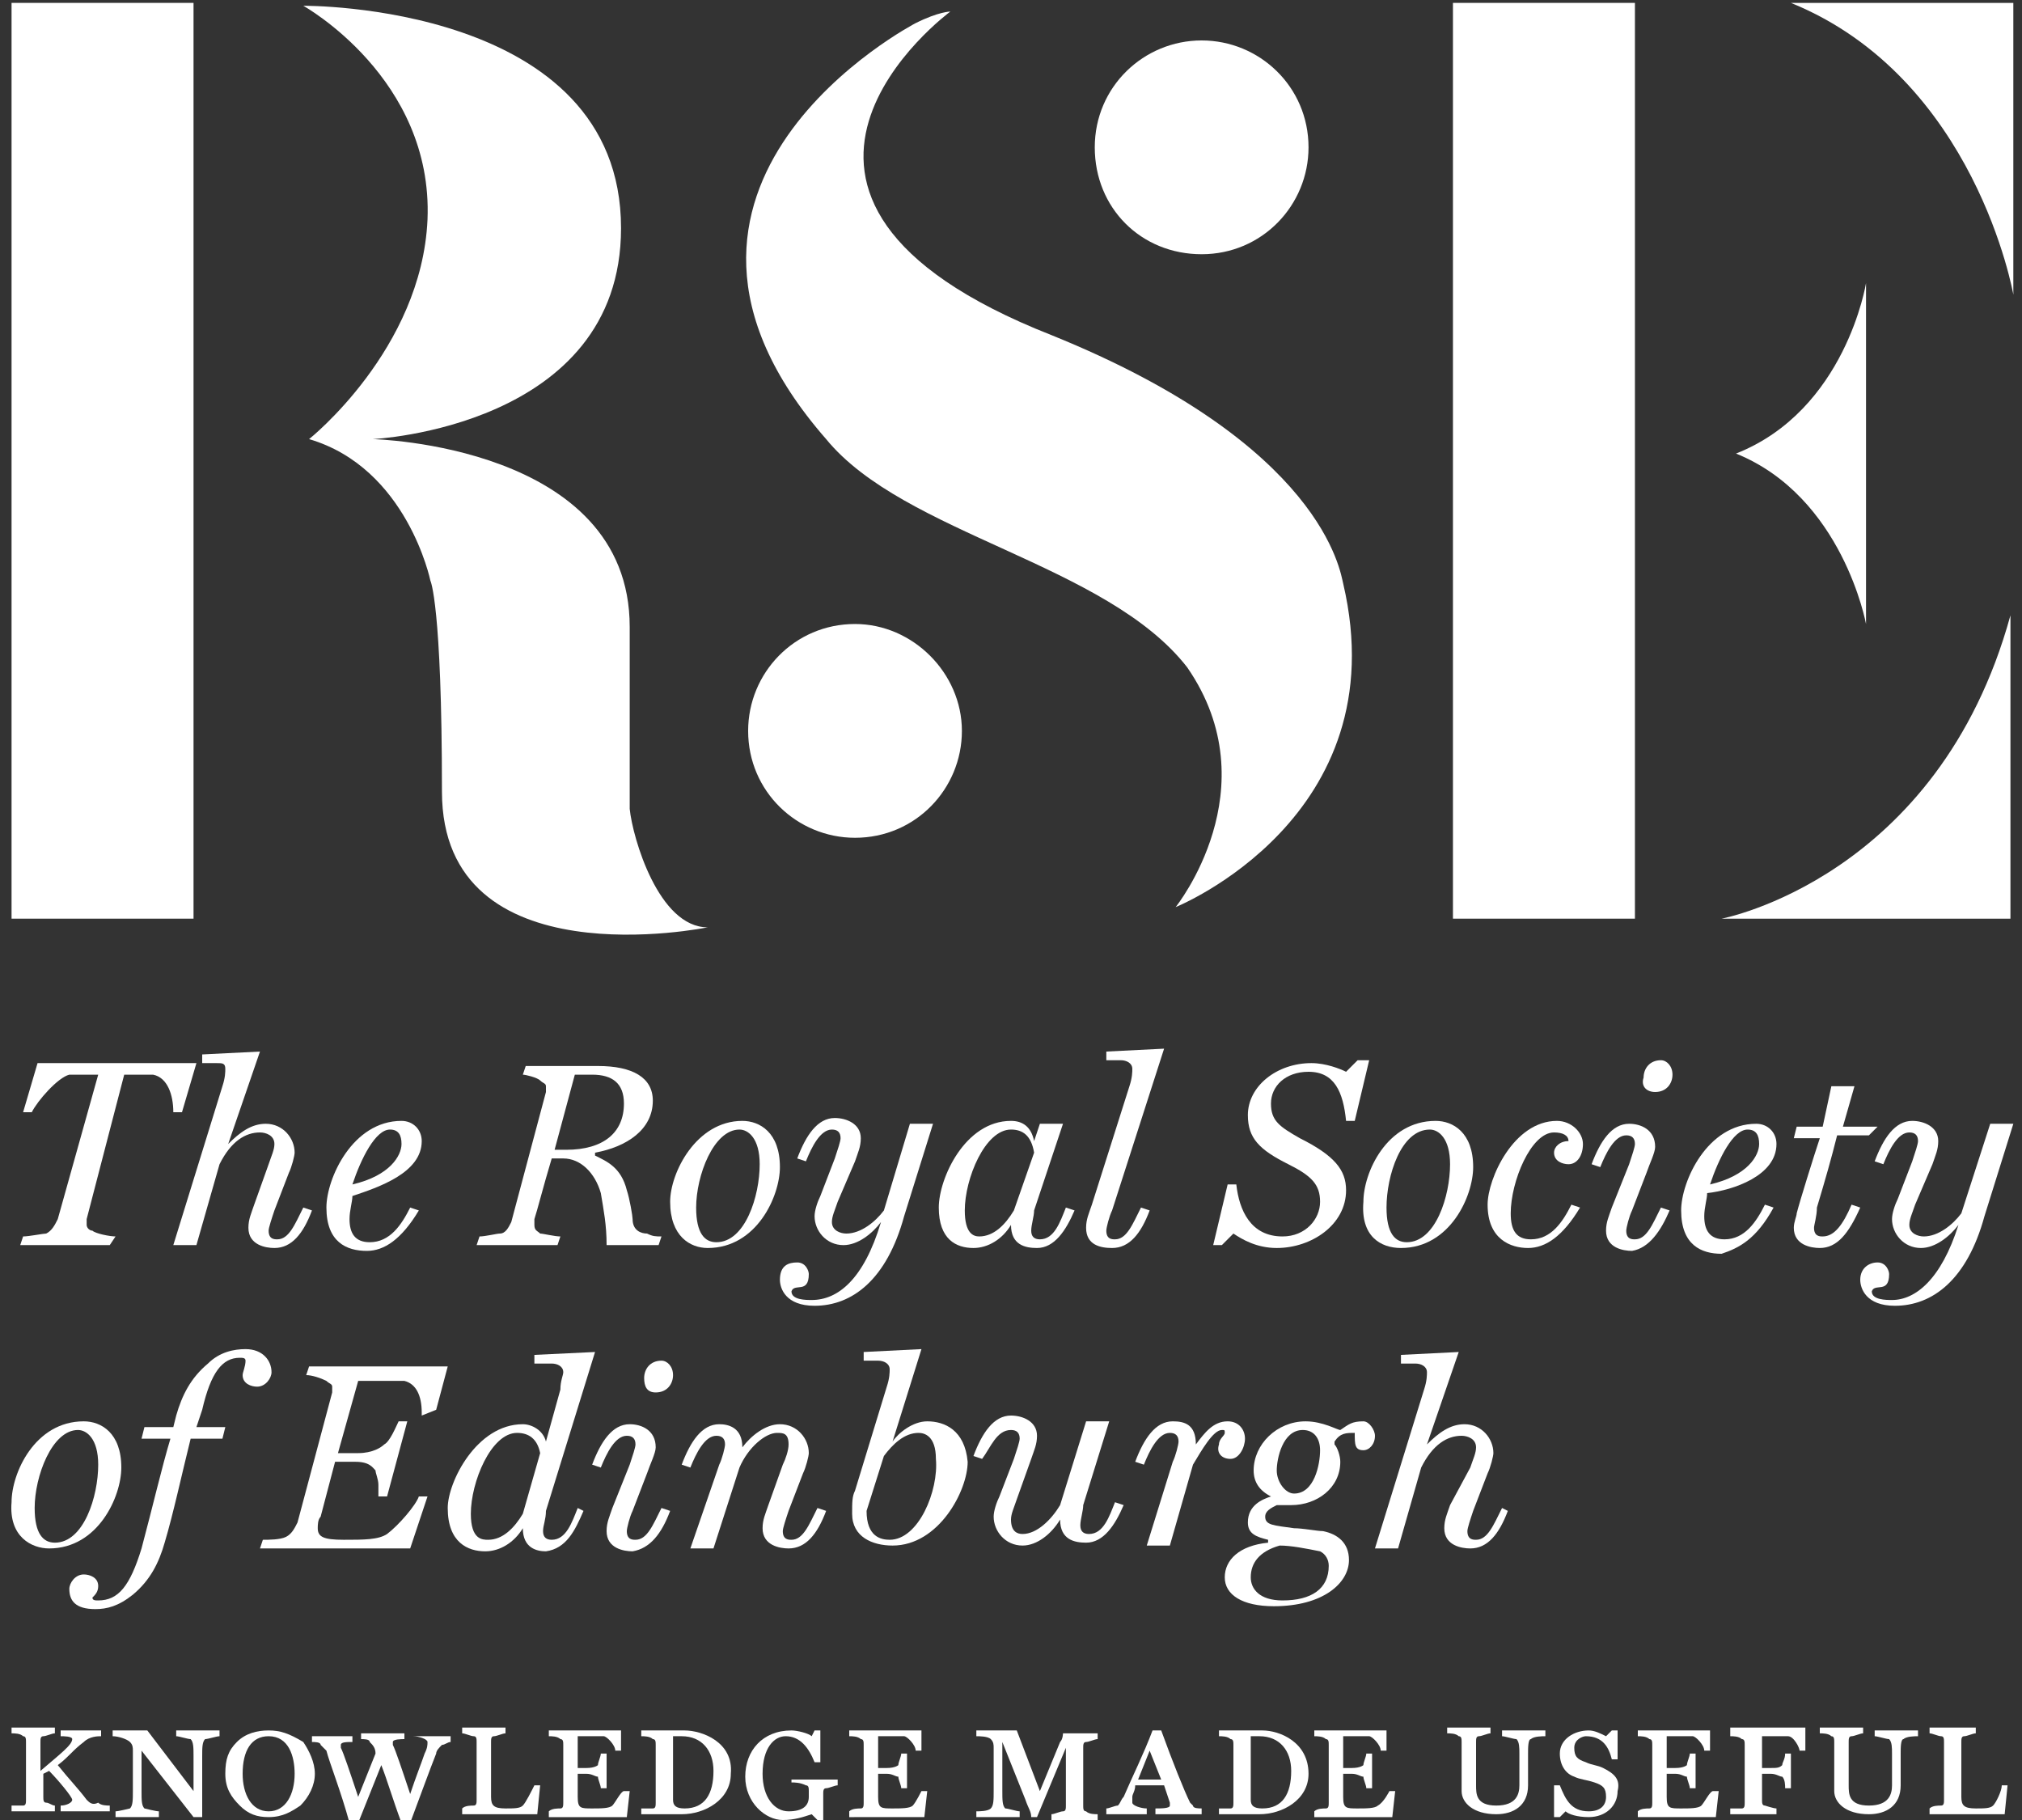
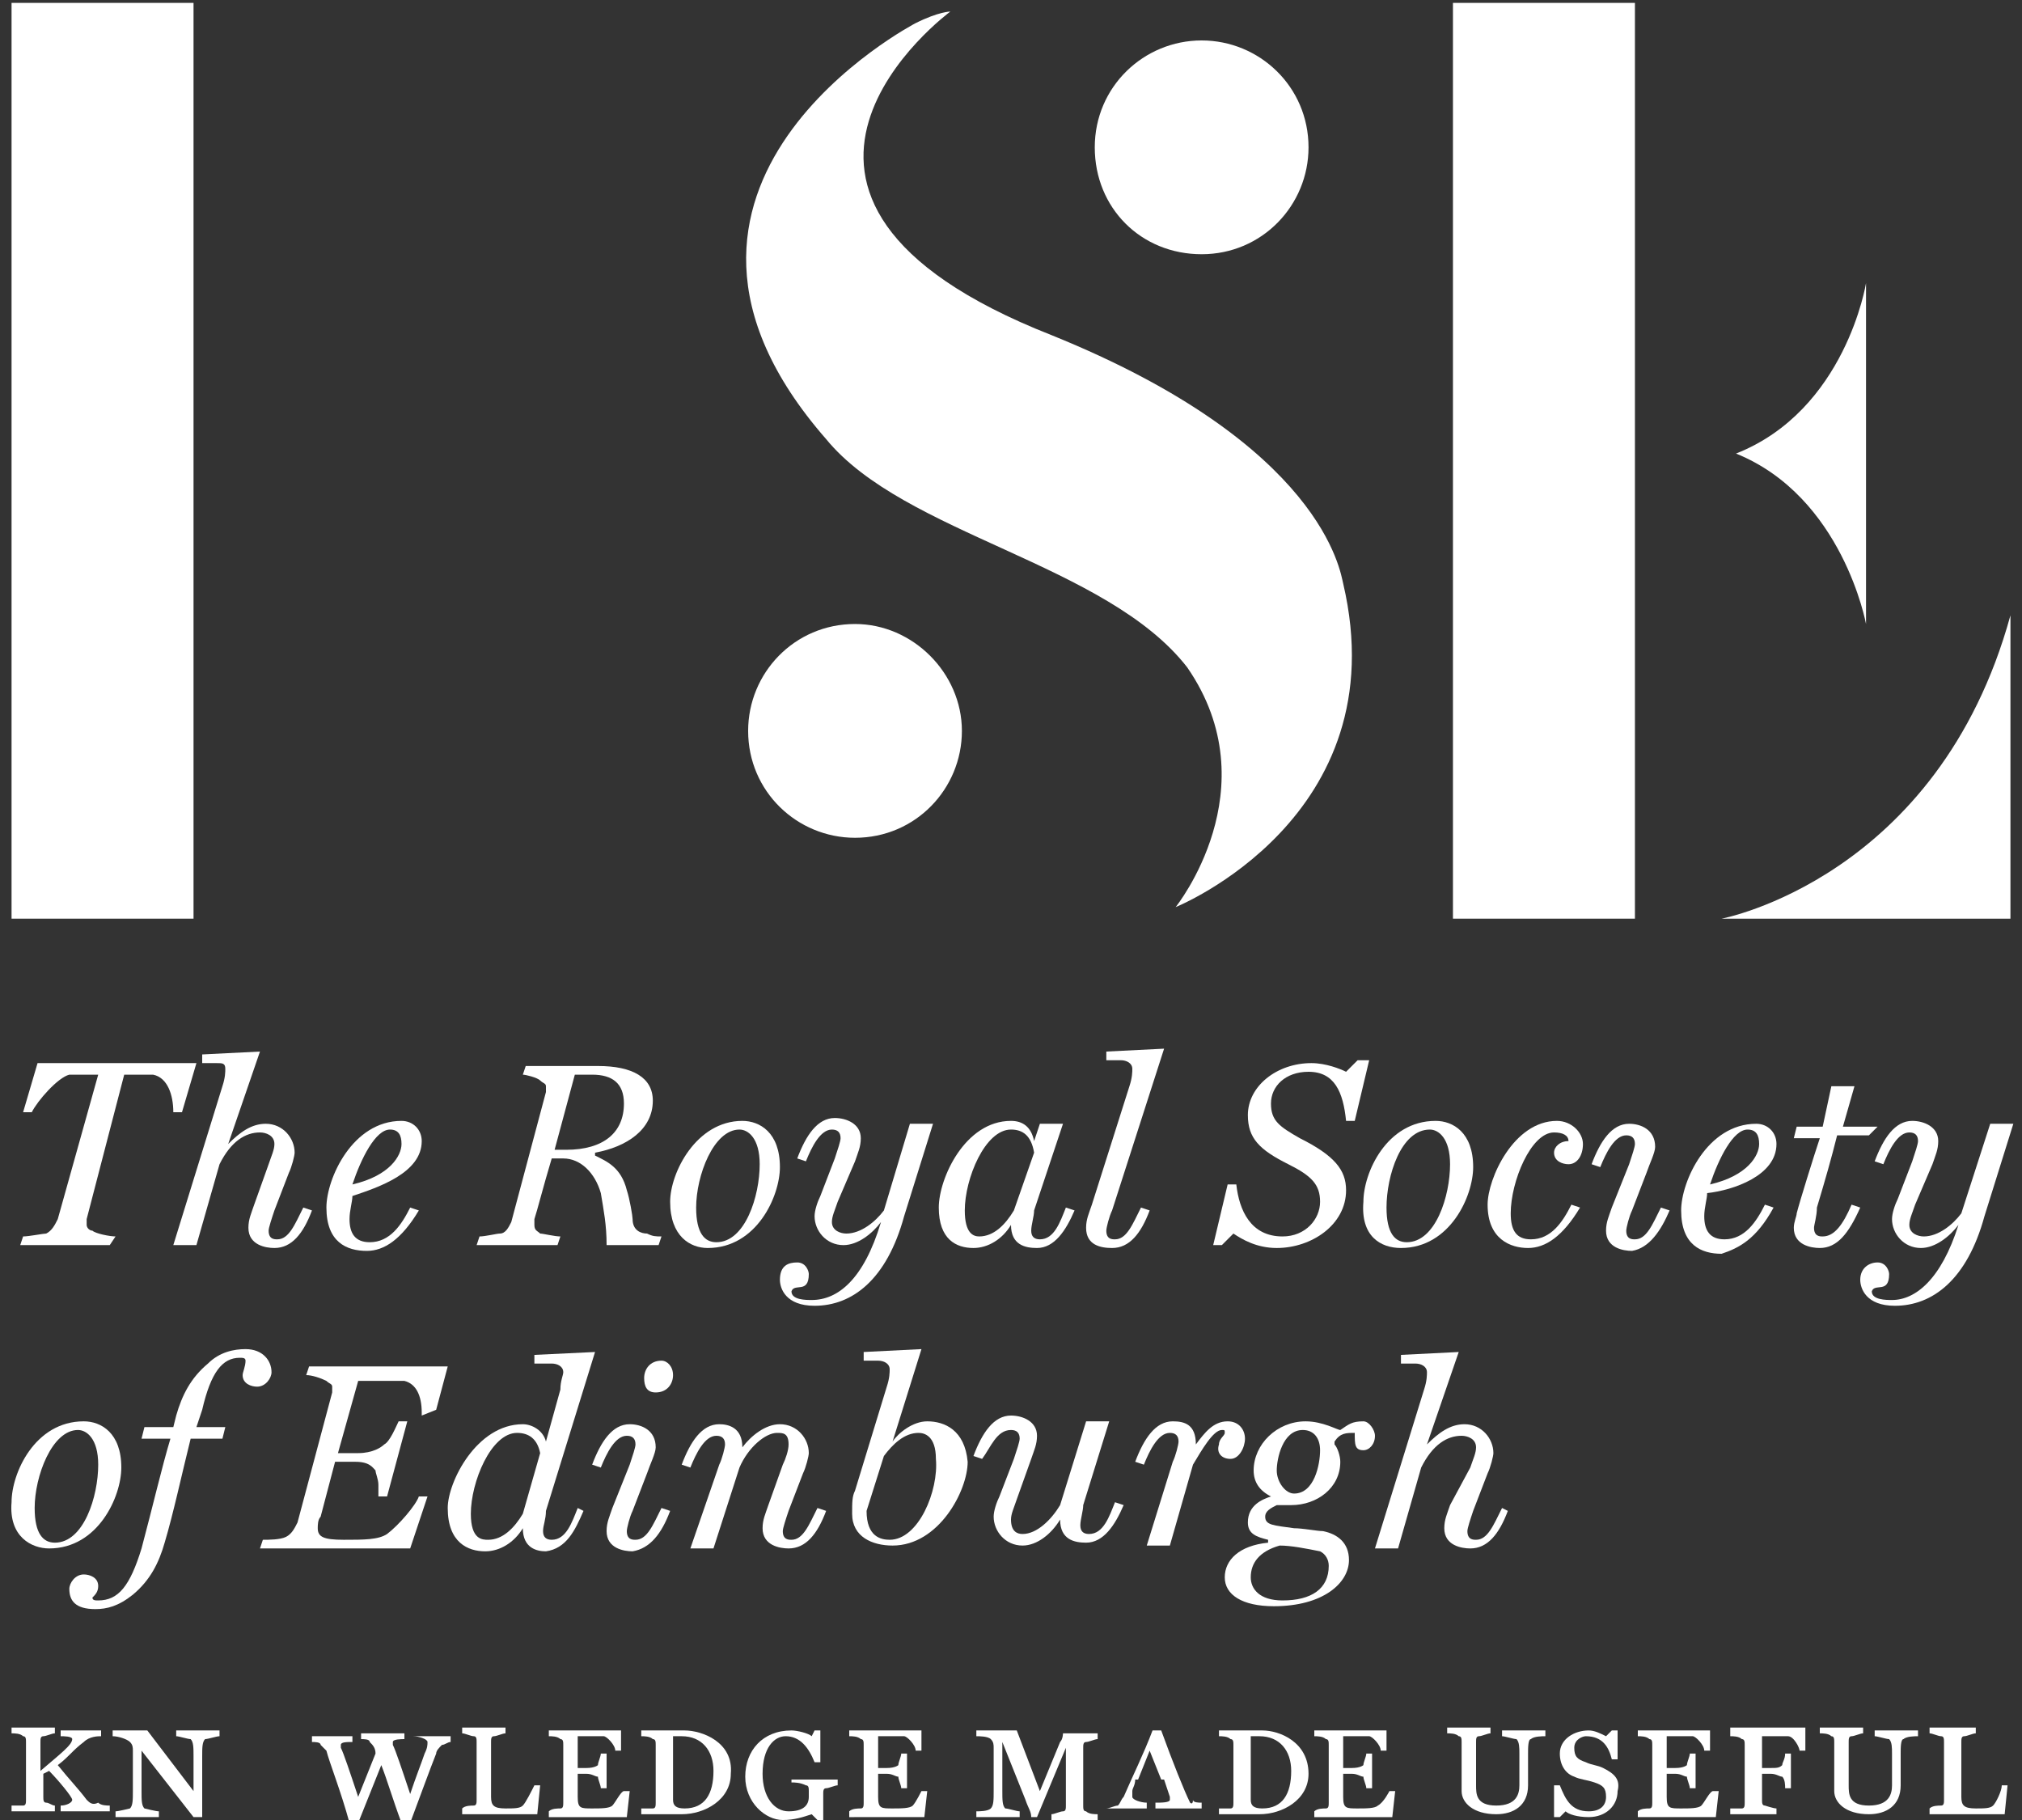
<svg xmlns="http://www.w3.org/2000/svg" version="1.1" id="Layer_1" x="0px" y="0px" viewBox="0 0 70 63" style="enable-background:new 0 0 70 63;" xml:space="preserve">
  <rect x="0" y="0" width="70" height="63" fill="#333333" stroke="none" />
  <style type="text/css">
	.st0{fill:#FFFFFF;}
</style>
  <g>
    <path class="st0" d="M3,62.3c-0.3-0.4-0.6-0.7-1-1.2c0.4-0.3,0.5-0.5,0.9-0.8c0.2-0.2,0.5-0.2,0.6-0.2v-0.2H2.1v0.2   c0.1,0,0.4,0,0.4,0.1c0,0.2-0.4,0.5-1.1,1.1v-1c0-0.1,0-0.2,0.1-0.2c0.1,0,0.3-0.1,0.4-0.1v-0.2H0.4v0.2c0.1,0,0.3,0,0.4,0.1   c0.1,0,0.1,0.1,0.1,0.2v2c0,0.1,0,0.2-0.1,0.2c-0.1,0-0.3,0-0.4,0v0.2h1.5v-0.2c-0.1,0-0.2-0.1-0.3-0.1c-0.1,0-0.1-0.1-0.1-0.2   v-0.8l0.2-0.1c0.3,0.3,0.8,0.9,0.8,1c0,0.1-0.2,0.2-0.4,0.2v0.2h1.7v-0.2c-0.1,0-0.3,0-0.4-0.1C3.2,62.5,3.1,62.4,3,62.3" />
    <path class="st0" d="M6.1,60.1c0.1,0,0.4,0.1,0.5,0.1c0.1,0.1,0.1,0.3,0.1,0.6v1.2l-1.6-2.1H3.9v0.2c0.2,0,0.5,0.1,0.6,0.2   c0.1,0.1,0.1,0.2,0.1,0.3V62c0,0.3,0,0.5-0.1,0.6c0,0-0.4,0.1-0.5,0.1v0.2h1.5v-0.2c-0.1,0-0.5-0.1-0.5-0.1   c-0.1-0.1-0.1-0.3-0.1-0.6v-1.4l1.8,2.3H7v-2.1c0-0.3,0-0.5,0.1-0.6c0.1,0,0.4-0.1,0.5-0.1v-0.2H6.1" />
-     <path class="st0" d="M9.3,59.9c-0.4,0-0.8,0.1-1.1,0.4c-0.3,0.3-0.4,0.6-0.4,1.1c0,0.5,0.2,0.8,0.5,1.1c0.3,0.3,0.6,0.4,1,0.4   c0.5,0,0.8-0.2,1.1-0.4c0.3-0.3,0.5-0.7,0.5-1.1c0-0.4-0.2-0.8-0.4-1.1C10,60,9.7,59.9,9.3,59.9 M9.3,62.7c-0.6,0-0.9-0.6-0.9-1.3   c0-0.8,0.3-1.3,0.9-1.3c0.7,0,0.9,0.7,0.9,1.3C10.2,62.1,9.9,62.7,9.3,62.7z" />
    <path class="st0" d="M14.3,60.1c0.2,0,0.5,0.1,0.5,0.2c0,0.1,0,0.2-0.1,0.4c-0.1,0.3-0.3,0.8-0.5,1.4c-0.3-0.9-0.5-1.5-0.6-1.7   c0,0,0-0.1,0-0.1c0-0.1,0.3-0.1,0.4-0.1v-0.2h-1.5v0.2c0.1,0,0.3,0,0.3,0.1c0.1,0.1,0.2,0.2,0.2,0.4l-0.6,1.5   c-0.3-0.9-0.5-1.5-0.6-1.7c0,0,0-0.1,0-0.1c0-0.1,0.2-0.1,0.4-0.1v-0.2h-1.4v0.2c0.1,0,0.3,0,0.3,0.1c0.1,0.1,0.1,0.1,0.2,0.2   c0.1,0.4,0.5,1.4,0.8,2.5h0.3l0.8-2c0.2,0.5,0.4,1.2,0.7,2h0.3c0.3-0.8,0.7-1.9,0.9-2.4c0-0.1,0.1-0.2,0.2-0.3   c0.1,0,0.2-0.1,0.3-0.1v-0.2h-1.4" />
    <path class="st0" d="M18.1,62.5c-0.1,0.1-0.3,0.1-0.6,0.1c-0.4,0-0.5-0.1-0.5-0.4v-1.9c0-0.1,0-0.2,0.1-0.2c0.1,0,0.3-0.1,0.4-0.1   v-0.2H16v0.2c0.1,0,0.3,0.1,0.4,0.1c0.1,0,0.1,0.1,0.1,0.2v2c0,0.1,0,0.2-0.1,0.2c-0.1,0-0.3,0-0.4,0.1v0.2h2.6l0.1-1h-0.2   C18.4,62,18.2,62.4,18.1,62.5" />
    <path class="st0" d="M21.2,62.5c-0.1,0.1-0.4,0.1-0.7,0.1c-0.4,0-0.5,0-0.5-0.4v-0.8h0.3c0.2,0,0.3,0.1,0.4,0.1   c0,0.1,0.1,0.3,0.1,0.4H21v-1.2h-0.2c0,0.1-0.1,0.3-0.1,0.4c0,0-0.1,0.1-0.4,0.1h-0.3v-1.1h0.5c0.1,0,0.3,0,0.4,0   c0.1,0,0.4,0.3,0.4,0.5h0.2v-0.7H19v0.2c0.1,0,0.3,0,0.4,0.1c0.1,0,0.1,0.1,0.1,0.2v2c0,0.1,0,0.2-0.1,0.2c-0.1,0-0.3,0-0.4,0.1   v0.2h2.7l0.1-0.9h-0.2C21.5,62,21.3,62.4,21.2,62.5" />
    <path class="st0" d="M23.7,59.9h-1.5v0.2c0.1,0,0.3,0,0.4,0.1c0.1,0,0.1,0.1,0.1,0.2v2c0,0.1,0,0.2-0.1,0.2c-0.1,0-0.3,0-0.4,0v0.2   h1.4c0.8,0,1.7-0.5,1.7-1.4C25.4,60.3,24.3,59.9,23.7,59.9 M23.7,62.6c-0.3,0-0.4-0.1-0.4-0.3v-2.2c0.1,0,0.2,0,0.3,0   c0.7,0,1.1,0.5,1.1,1.2C24.7,62.1,24.4,62.6,23.7,62.6z" />
    <path class="st0" d="M27.4,61.7c0.1,0,0.3,0,0.5,0.1c0.1,0,0.1,0.1,0.1,0.2v0.2c0,0.3-0.2,0.5-0.7,0.5c-0.5,0-0.9-0.5-0.9-1.3   c0-0.9,0.4-1.3,0.8-1.3c0.5,0,0.8,0.4,1,0.9h0.2l0-1.1h-0.2l-0.1,0.2c-0.1-0.1-0.5-0.2-0.7-0.2c-1,0-1.6,0.7-1.6,1.6   c0,0.9,0.7,1.5,1.3,1.5c0.4,0,0.7-0.1,1-0.2l0.3,0.3l0.1,0v-1c0-0.1,0-0.2,0.1-0.2c0.1,0,0.3-0.1,0.4-0.1v-0.2h-1.6" />
    <path class="st0" d="M31.6,62.5c-0.1,0.1-0.4,0.1-0.7,0.1c-0.4,0-0.5,0-0.5-0.4v-0.8h0.3c0.2,0,0.3,0.1,0.4,0.1   c0,0.1,0.1,0.3,0.1,0.4h0.2v-1.2h-0.2c0,0.1-0.1,0.3-0.1,0.4c0,0-0.1,0.1-0.4,0.1h-0.3v-1.1h0.5c0.1,0,0.3,0,0.4,0   c0.1,0,0.4,0.3,0.4,0.5h0.2v-0.7h-2.5v0.2c0.1,0,0.3,0,0.4,0.1c0.1,0,0.1,0.1,0.1,0.2v2c0,0.1,0,0.2-0.1,0.2c-0.1,0-0.3,0-0.4,0.1   v0.2H32l0.1-0.9h-0.2C31.9,62,31.7,62.4,31.6,62.5" />
    <path class="st0" d="M36.7,60.3L36,62l-0.8-2.1h-1.4v0.2c0.1,0,0.4,0,0.5,0.1c0.1,0.1,0.1,0.2,0.1,0.3V62c0,0.3,0,0.5-0.1,0.6   c-0.1,0.1-0.4,0.1-0.5,0.1v0.2h1.5v-0.2c-0.1,0-0.4-0.1-0.5-0.1c-0.1-0.1-0.1-0.3-0.1-0.6v-1.7h0l0.8,2c0.1,0.3,0.2,0.4,0.2,0.6   h0.2l1-2.4h0v2c0,0.1,0,0.2-0.1,0.2c-0.1,0-0.3,0.1-0.4,0.1v0.2H38v-0.2c-0.1,0-0.3,0-0.4-0.1c-0.1,0-0.1-0.1-0.1-0.2v-2   c0-0.1,0-0.2,0.1-0.2c0.1,0,0.3-0.1,0.4-0.1v-0.2h-1.2C36.8,60,36.8,60.2,36.7,60.3" />
-     <path class="st0" d="M41.2,62.4c-0.2-0.4-0.6-1.4-1-2.5h-0.3c-0.3,0.8-0.7,1.6-1,2.3c-0.1,0.1-0.1,0.2-0.2,0.3   c-0.1,0-0.3,0.1-0.4,0.1v0.2h1.4v-0.2c-0.2,0-0.5-0.1-0.5-0.2c0-0.1,0-0.1,0-0.2c0-0.1,0.1-0.2,0.1-0.4h1l0.2,0.6c0,0,0,0.1,0,0.1   c0,0.1-0.3,0.1-0.5,0.1v0.2h1.6v-0.2c-0.1,0-0.3,0-0.3-0.1C41.3,62.5,41.2,62.4,41.2,62.4 M39.4,61.6l0.4-1l0.4,1H39.4z" />
+     <path class="st0" d="M41.2,62.4c-0.2-0.4-0.6-1.4-1-2.5h-0.3c-0.3,0.8-0.7,1.6-1,2.3c-0.1,0.1-0.1,0.2-0.2,0.3   c-0.1,0-0.3,0.1-0.4,0.1h1.4v-0.2c-0.2,0-0.5-0.1-0.5-0.2c0-0.1,0-0.1,0-0.2c0-0.1,0.1-0.2,0.1-0.4h1l0.2,0.6c0,0,0,0.1,0,0.1   c0,0.1-0.3,0.1-0.5,0.1v0.2h1.6v-0.2c-0.1,0-0.3,0-0.3-0.1C41.3,62.5,41.2,62.4,41.2,62.4 M39.4,61.6l0.4-1l0.4,1H39.4z" />
    <path class="st0" d="M43.7,59.9h-1.5v0.2c0.1,0,0.3,0,0.4,0.1c0.1,0,0.1,0.1,0.1,0.2v2c0,0.1,0,0.2-0.1,0.2c-0.1,0-0.3,0-0.4,0v0.2   h1.4c0.8,0,1.7-0.5,1.7-1.4C45.3,60.3,44.3,59.9,43.7,59.9 M43.7,62.6c-0.3,0-0.4-0.1-0.4-0.3v-2.2c0.1,0,0.2,0,0.3,0   c0.7,0,1.1,0.5,1.1,1.2C44.7,62.1,44.4,62.6,43.7,62.6z" />
    <path class="st0" d="M47.7,62.5c-0.1,0.1-0.4,0.1-0.7,0.1c-0.4,0-0.5,0-0.5-0.4v-0.8h0.3c0.2,0,0.3,0.1,0.4,0.1   c0,0.1,0.1,0.3,0.1,0.4h0.2v-1.2h-0.2c0,0.1-0.1,0.3-0.1,0.4c0,0-0.1,0.1-0.4,0.1h-0.3v-1.1h0.5c0.1,0,0.3,0,0.4,0   c0.1,0,0.4,0.3,0.4,0.5h0.2v-0.7h-2.5v0.2c0.1,0,0.3,0,0.4,0.1c0.1,0,0.1,0.1,0.1,0.2v2c0,0.1,0,0.2-0.1,0.2c-0.1,0-0.3,0-0.4,0.1   v0.2h2.7l0.1-0.9h-0.2C48.1,62,47.9,62.4,47.7,62.5" />
    <path class="st0" d="M52,60.1c0.1,0,0.4,0.1,0.5,0.1c0.1,0.1,0.1,0.3,0.1,0.5v1.1c0,0.3-0.1,0.7-0.8,0.7c-0.7,0-0.7-0.4-0.7-0.7   v-1.5c0-0.1,0-0.2,0.1-0.2c0.1,0,0.3-0.1,0.4-0.1v-0.2h-1.5v0.2c0.1,0,0.3,0,0.4,0.1c0.1,0,0.1,0.1,0.1,0.2v1.7   c0,0.4,0.4,0.8,1.2,0.8c0.6,0,1.1-0.3,1.1-1v-1.1c0-0.2,0-0.5,0.1-0.5c0.1-0.1,0.4-0.1,0.5-0.1v-0.2H52" />
    <path class="st0" d="M55.5,61.2c-0.2-0.1-0.4-0.1-0.6-0.2c-0.3-0.1-0.4-0.2-0.4-0.5c0-0.3,0.3-0.4,0.4-0.4c0.6,0,0.8,0.4,0.9,0.8   H56l0-1h-0.2l-0.2,0.2c-0.2-0.1-0.4-0.2-0.6-0.2c-0.5,0-1,0.3-1,0.8c0,0.4,0.2,0.7,0.5,0.8c0.2,0.1,0.4,0.1,0.7,0.2   c0.3,0.1,0.4,0.2,0.4,0.5c0,0.3-0.2,0.5-0.6,0.5c-0.6,0-0.8-0.4-1-0.9h-0.2l0,1.1h0.2l0.2-0.2c0.1,0.1,0.4,0.2,0.8,0.2   c0.6,0,1-0.4,1-0.9C56.1,61.6,55.9,61.4,55.5,61.2" />
    <path class="st0" d="M58.9,62.5c-0.1,0.1-0.4,0.1-0.7,0.1c-0.4,0-0.5,0-0.5-0.4v-0.8H58c0.2,0,0.3,0.1,0.4,0.1   c0,0.1,0.1,0.3,0.1,0.4h0.2v-1.2h-0.2c0,0.1-0.1,0.3-0.1,0.4c0,0-0.1,0.1-0.4,0.1h-0.3v-1.1h0.5c0.1,0,0.3,0,0.4,0   c0.1,0,0.4,0.3,0.4,0.5h0.2v-0.7h-2.5v0.2c0.1,0,0.3,0,0.4,0.1c0.1,0,0.1,0.1,0.1,0.2v2c0,0.1,0,0.2-0.1,0.2c-0.1,0-0.3,0-0.4,0.1   v0.2h2.7l0.1-0.9h-0.2C59.2,62,59,62.4,58.9,62.5" />
    <path class="st0" d="M59.9,60.1c0.1,0,0.3,0,0.4,0.1c0.1,0,0.1,0.1,0.1,0.2v2c0,0.1,0,0.2-0.1,0.2c-0.1,0-0.3,0-0.4,0v0.2h1.6v-0.2   c-0.1,0-0.4-0.1-0.4-0.1c-0.1,0-0.1-0.1-0.1-0.2v-0.9h0.3c0.2,0,0.3,0.1,0.4,0.1c0.1,0.1,0.1,0.3,0.1,0.4H62v-1.2h-0.2   c0,0.2-0.1,0.3-0.1,0.4c-0.1,0.1-0.2,0.1-0.4,0.1H61v-1.1h0.5c0.1,0,0.3,0,0.4,0c0.2,0,0.4,0.4,0.4,0.5h0.2v-0.8h-2.6" />
    <path class="st0" d="M64.9,60.1c0.1,0,0.4,0.1,0.5,0.1c0.1,0.1,0.1,0.3,0.1,0.5v1.1c0,0.3-0.1,0.7-0.8,0.7c-0.7,0-0.7-0.4-0.7-0.7   v-1.5c0-0.1,0-0.2,0.1-0.2c0.1,0,0.3-0.1,0.4-0.1v-0.2H63v0.2c0.1,0,0.3,0,0.4,0.1c0.1,0,0.1,0.1,0.1,0.2v1.7   c0,0.4,0.4,0.8,1.2,0.8c0.6,0,1.1-0.3,1.1-1v-1.1c0-0.2,0-0.5,0.1-0.5c0.1-0.1,0.4-0.1,0.5-0.1v-0.2h-1.5" />
    <path class="st0" d="M69,62.5c-0.1,0.1-0.3,0.1-0.6,0.1c-0.4,0-0.5-0.1-0.5-0.4v-1.9c0-0.1,0-0.2,0.1-0.2c0.1,0,0.3-0.1,0.4-0.1   v-0.2h-1.6v0.2c0.1,0,0.3,0.1,0.4,0.1c0.1,0,0.1,0.1,0.1,0.2v2c0,0.1,0,0.2-0.1,0.2c-0.1,0-0.3,0-0.4,0.1v0.2h2.6l0.1-1h-0.2   C69.3,62,69.1,62.4,69,62.5" />
-     <path class="st0" d="M14.8,7.6c-0.2,4.5-4.1,7.6-4.1,7.6c3.4,1,4.2,4.9,4.2,4.9s0.4,0.8,0.4,7.3c0,6.6,9.2,4.7,9.2,4.7   c-1.7,0-2.6-3.1-2.7-4.1c0-1.9,0-1.2,0-6.3c0-6.3-8.9-6.5-8.9-6.5s8.6-0.4,8.6-7.3c0-7.8-11-7.7-11-7.7S15,2.7,14.8,7.6" />
    <path class="st0" d="M64.6,9.8c0,0-0.7,4.4-4.5,5.9c3.7,1.5,4.5,5.9,4.5,5.9" />
    <path class="st0" d="M41.1,23.1c2.9,4.2-0.4,8.3-0.4,8.3s7.7-3.1,5.8-11.2c-0.1-0.4-0.7-4.8-10.1-8.6C24.2,6.8,32.9,0.4,32.9,0.4   s-0.4,0-1.2,0.4c0,0-10.8,5.6-3.1,14.4C31.3,18.5,38.3,19.5,41.1,23.1" />
    <path class="st0" d="M29.6,21.6c-2.1,0-3.7,1.7-3.7,3.7c0,2.1,1.7,3.7,3.7,3.7c2.1,0,3.7-1.7,3.7-3.7   C33.3,23.3,31.6,21.6,29.6,21.6" />
    <path class="st0" d="M41.6,8.8c2.1,0,3.7-1.7,3.7-3.7c0-2.1-1.7-3.7-3.7-3.7S37.9,3,37.9,5.1C37.9,7.2,39.5,8.8,41.6,8.8" />
    <rect x="0.4" y="0.1" class="st0" width="6.3" height="31.7" />
    <path class="st0" d="M59.6,31.8h10V21.3C67.1,30.4,59.6,31.8,59.6,31.8" />
-     <path class="st0" d="M62,0.1c6.4,2.6,7.7,10.1,7.7,10.1V0.1" />
    <rect x="50.3" y="0.1" class="st0" width="6.3" height="31.7" />
    <path class="st0" d="M0.8,38.5h0.3c0.2-0.4,0.9-1.2,1.3-1.3c0.2,0,0.5,0,0.7,0h0.3l-1.4,5c-0.1,0.2-0.2,0.4-0.4,0.5   c-0.1,0-0.6,0.1-0.8,0.1l-0.1,0.3h3.1L4,42.8c-0.2,0-0.7-0.1-0.8-0.2C3.1,42.6,3,42.5,3,42.4c0,0,0-0.1,0-0.2l1.3-5h0.3   c0.2,0,0.5,0,0.7,0C5.8,37.3,6,37.9,6,38.5h0.3l0.5-1.7H1.3" />
    <path class="st0" d="M7.8,37c0,0.1,0,0.3-0.1,0.6L6,43.1h0.8l0.8-2.8c0.4-0.8,0.9-1.1,1.4-1.1c0.2,0,0.5,0.1,0.5,0.4   c0,0.2-0.1,0.4-0.2,0.7l-0.5,1.4c-0.1,0.3-0.2,0.5-0.2,0.8c0,0.6,0.6,0.7,0.9,0.7c0.6,0,1-0.5,1.3-1.3l-0.3-0.1   c-0.3,0.6-0.5,1.1-0.9,1.1c-0.1,0-0.3,0-0.3-0.3c0-0.1,0.1-0.4,0.2-0.7l0.5-1.3c0.1-0.2,0.2-0.6,0.2-0.7c0-0.5-0.4-1-1-1   c-0.5,0-0.9,0.3-1.3,0.7l0,0l1.1-3.2l-2,0.1v0.3c0.2,0,0.3,0,0.5,0C7.7,36.8,7.8,36.8,7.8,37" />
    <path class="st0" d="M14.6,39.5c0-0.4-0.3-0.7-0.7-0.7c-1.7,0-2.6,2-2.6,3c0,1.2,0.7,1.5,1.4,1.5c0.6,0,1.2-0.4,1.8-1.4l-0.3-0.1   c-0.3,0.6-0.7,1.2-1.4,1.2c-0.5,0-0.7-0.3-0.7-0.8c0-0.3,0.1-0.6,0.1-0.8C13.1,41.1,14.6,40.6,14.6,39.5 M13.5,39.1   c0.3,0,0.4,0.2,0.4,0.5c0,0.4-0.4,1.1-1.7,1.4C12.5,40.1,13,39.1,13.5,39.1z" />
    <path class="st0" d="M19.1,40.1h0.4c0.6,0,1.1,0.5,1.3,1.2c0.1,0.6,0.2,1.1,0.2,1.8h1.8l0.1-0.3c-0.2,0-0.3,0-0.5-0.1   c-0.2,0-0.5-0.1-0.5-0.5c0-0.1-0.1-0.7-0.2-1c-0.2-0.8-0.7-1-1.1-1.2v-0.1c1.1-0.2,2-0.8,2-1.8c0-0.8-0.7-1.2-1.9-1.2h-2.5   l-0.1,0.3c0.1,0,0.5,0.1,0.6,0.2c0.1,0.1,0.2,0.1,0.2,0.2c0,0.1,0,0.1,0,0.2l-1.2,4.5c-0.1,0.2-0.2,0.4-0.4,0.4   c-0.1,0-0.5,0.1-0.7,0.1l-0.1,0.3h2.8l0.1-0.3c-0.2,0-0.6-0.1-0.7-0.1c-0.1-0.1-0.2-0.1-0.2-0.3c0,0,0-0.1,0-0.2   C18.6,41.9,18.8,41.1,19.1,40.1 M19.9,37.2h0.6c0.7,0,1.1,0.3,1.1,1c0,1-0.7,1.6-2,1.6h-0.4L19.9,37.2z" />
    <path class="st0" d="M23.2,41.6c0,1.2,0.7,1.6,1.3,1.6c1.7,0,2.5-1.8,2.5-2.8c0-1.2-0.7-1.6-1.3-1.6C24.1,38.8,23.2,40.6,23.2,41.6    M25.6,39.1c0.3,0,0.7,0.3,0.7,1.2c0,1.1-0.5,2.7-1.5,2.7c-0.4,0-0.7-0.3-0.7-1.2C24.1,40.7,24.7,39.1,25.6,39.1z" />
    <path class="st0" d="M28,44.1c0-0.1-0.1-0.4-0.4-0.4S27,43.8,27,44.3c0,0.3,0.2,0.9,1.2,0.9c1.3,0,2.5-0.9,3.1-3.1l1-3.2h-0.8   l-0.9,3c-0.3,0.4-0.8,0.8-1.3,0.8c-0.2,0-0.5-0.1-0.5-0.4c0-0.2,0.1-0.4,0.2-0.7l0.6-1.4c0.1-0.3,0.2-0.5,0.2-0.8   c0-0.5-0.5-0.7-0.9-0.7c-0.6,0-1,0.6-1.3,1.4l0.3,0.1c0.2-0.5,0.5-1.1,0.9-1.1c0.2,0,0.3,0.1,0.3,0.3c0,0.1-0.1,0.4-0.2,0.7   l-0.5,1.3c-0.1,0.2-0.2,0.5-0.2,0.7c0,0.5,0.4,1,1,1c0.5,0,1-0.4,1.3-0.8l0,0C29.9,44.3,29,45,28.1,45c-0.2,0-0.7,0-0.7-0.3   C27.5,44.4,28,44.8,28,44.1" />
    <path class="st0" d="M35,42.4L35,42.4c0,0.7,0.5,0.8,0.9,0.8c0.6,0,1-0.6,1.3-1.3l-0.3-0.1c-0.2,0.5-0.4,1.1-0.9,1.1   c-0.2,0-0.3-0.1-0.3-0.3c0-0.2,0.1-0.5,0.1-0.7l1-3h-0.8l-0.2,0.6h0c-0.1-0.5-0.4-0.7-0.8-0.7c-1.6,0-2.5,2-2.5,3   c0,1.1,0.6,1.4,1.2,1.4C34.2,43.2,34.7,42.9,35,42.4 M33.9,42.8c-0.2,0-0.5-0.1-0.5-0.9c0-1.1,0.7-2.8,1.6-2.8   c0.4,0,0.7,0.2,0.8,0.8l-0.7,2C34.8,42.4,34.4,42.8,33.9,42.8z" />
    <path class="st0" d="M40.3,36.3l-2,0.1v0.3c0.2,0,0.3,0,0.5,0c0.2,0,0.4,0.1,0.4,0.3c0,0.1,0,0.3-0.1,0.6l-1.3,4.1   c-0.1,0.3-0.2,0.5-0.2,0.8c0,0.6,0.5,0.7,0.9,0.7c0.6,0,1-0.5,1.3-1.3l-0.3-0.1c-0.3,0.6-0.5,1.1-0.9,1.1c-0.1,0-0.3,0-0.3-0.3   c0-0.1,0.1-0.5,0.2-0.7" />
    <path class="st0" d="M45.4,36.8c-1.2,0-2.2,0.8-2.2,1.8c0,0.8,0.4,1.2,1.4,1.7c0.8,0.4,1.1,0.7,1.1,1.3c0,0.6-0.5,1.2-1.3,1.2   c-1.1,0-1.5-0.9-1.6-1.8h-0.3l-0.5,2.1h0.3l0.4-0.4c0.3,0.2,0.8,0.5,1.5,0.5c1.2,0,2.4-0.8,2.4-2c0-0.7-0.4-1.2-1.6-1.8   c-0.7-0.4-1-0.6-1-1.2c0-0.6,0.5-1.1,1.3-1.1c0.9,0,1.2,0.7,1.3,1.7h0.3l0.5-2.1H47l-0.4,0.4C46.4,37,45.9,36.8,45.4,36.8" />
    <path class="st0" d="M48.5,43.2c1.7,0,2.5-1.8,2.5-2.8c0-1.2-0.7-1.6-1.3-1.6c-1.7,0-2.5,1.8-2.5,2.8   C47.1,42.8,47.8,43.2,48.5,43.2 M49.5,39.1c0.3,0,0.7,0.3,0.7,1.2c0,1.1-0.5,2.7-1.5,2.7c-0.4,0-0.7-0.3-0.7-1.2   C48,40.7,48.5,39.1,49.5,39.1z" />
    <path class="st0" d="M53.8,39.9c0,0.3,0.3,0.4,0.5,0.4c0.3,0,0.5-0.3,0.5-0.7c0-0.4-0.4-0.8-0.9-0.8c-1.5,0-2.4,2-2.4,2.9   c0,1.2,0.8,1.5,1.4,1.5c0.6,0,1.2-0.4,1.8-1.4l-0.3-0.1c-0.3,0.6-0.7,1.2-1.4,1.2c-0.5,0-0.7-0.3-0.7-0.9c0-1.1,0.7-2.8,1.5-2.8   c0.3,0,0.5,0.1,0.5,0.3C54,39.5,53.8,39.7,53.8,39.9" />
    <path class="st0" d="M57.8,41.9l-0.3-0.1c-0.3,0.6-0.5,1.1-0.9,1.1c-0.1,0-0.3,0-0.3-0.3c0-0.1,0.1-0.5,0.2-0.7l0.5-1.3   c0.1-0.3,0.3-0.7,0.3-0.9c0-0.6-0.5-0.8-0.9-0.8c-0.6,0-1,0.6-1.3,1.4l0.3,0.1c0.2-0.5,0.5-1.1,0.9-1.1c0.2,0,0.3,0.1,0.3,0.3   c0,0.1-0.1,0.4-0.2,0.7l-0.6,1.5c-0.1,0.3-0.2,0.5-0.2,0.8c0,0.6,0.6,0.7,0.9,0.7C57.1,43.2,57.5,42.6,57.8,41.9" />
-     <path class="st0" d="M57.3,37.8c0.4,0,0.6-0.3,0.6-0.6c0-0.3-0.2-0.5-0.4-0.5c-0.4,0-0.6,0.3-0.6,0.6C56.8,37.6,57,37.8,57.3,37.8" />
    <path class="st0" d="M61.4,41.8l-0.3-0.1c-0.3,0.6-0.7,1.2-1.4,1.2c-0.5,0-0.7-0.3-0.7-0.8c0-0.3,0.1-0.6,0.1-0.8   c0.9-0.1,2.4-0.6,2.4-1.7c0-0.4-0.3-0.7-0.7-0.7c-1.7,0-2.6,2-2.6,3c0,1.2,0.7,1.5,1.4,1.5C60.2,43.2,60.8,42.9,61.4,41.8    M60.5,39.1c0.3,0,0.4,0.2,0.4,0.5c0,0.4-0.4,1.1-1.7,1.4C59.5,40.1,60,39.1,60.5,39.1z" />
    <path class="st0" d="M64.4,41.8l-0.3-0.1c-0.3,0.7-0.6,1.1-1,1.1c-0.1,0-0.3,0-0.3-0.3c0-0.1,0.1-0.4,0.1-0.7   c0.3-1,0.5-1.7,0.7-2.5h1.1L65,39h-1.2l0.4-1.4h-0.8L63.1,39h-0.9l-0.1,0.4h0.9c-0.2,0.6-0.7,2.2-0.8,2.6c0,0.1-0.1,0.3-0.1,0.5   c0,0.6,0.6,0.7,0.9,0.7C63.6,43.2,64,42.7,64.4,41.8" />
    <path class="st0" d="M67.9,42c-0.3,0.4-0.8,0.8-1.3,0.8c-0.2,0-0.5-0.1-0.5-0.4c0-0.2,0.1-0.4,0.2-0.7l0.6-1.4   c0.1-0.3,0.2-0.5,0.2-0.8c0-0.5-0.5-0.7-0.9-0.7c-0.6,0-1,0.6-1.3,1.4l0.3,0.1c0.2-0.5,0.5-1.1,0.9-1.1c0.2,0,0.3,0.1,0.3,0.3   c0,0.1-0.1,0.4-0.2,0.7l-0.5,1.3c-0.1,0.2-0.2,0.5-0.2,0.7c0,0.5,0.4,1,1,1c0.5,0,1-0.4,1.3-0.8l0,0c-0.6,1.9-1.5,2.6-2.3,2.6   c-0.2,0-0.7,0-0.7-0.3c0.1-0.3,0.6,0.1,0.6-0.6c0-0.1-0.1-0.4-0.4-0.4c-0.3,0-0.6,0.2-0.6,0.6c0,0.3,0.2,0.9,1.2,0.9   c1.3,0,2.5-0.9,3.1-3.1l1-3.2h-0.8" />
    <path class="st0" d="M1.7,53.6c1.7,0,2.5-1.8,2.5-2.8c0-1.2-0.7-1.6-1.3-1.6c-1.7,0-2.5,1.8-2.5,2.8C0.3,53.2,1.1,53.6,1.7,53.6    M2.7,49.5c0.3,0,0.7,0.3,0.7,1.2c0,1.1-0.5,2.7-1.5,2.7c-0.4,0-0.7-0.3-0.7-1.2C1.2,51.1,1.8,49.5,2.7,49.5z" />
    <path class="st0" d="M8.9,48c0.3,0,0.5-0.3,0.5-0.5c0-0.4-0.3-0.8-0.9-0.8c-0.4,0-0.9,0.1-1.3,0.5c-0.6,0.5-0.9,1.1-1.1,1.8L6,49.4   H5l-0.1,0.4h1c-0.3,1-0.6,2.3-1,3.8c-0.4,1.3-0.8,1.8-1.5,1.8c-0.1,0-0.2,0-0.2-0.1c0.1-0.1,0.2-0.2,0.2-0.4c0-0.3-0.3-0.4-0.5-0.4   c-0.3,0-0.5,0.3-0.5,0.5c0,0.4,0.2,0.7,0.9,0.7c0.4,0,0.8-0.1,1.3-0.5c0.6-0.5,0.9-1.1,1.1-1.8c0.3-1,0.6-2.4,0.9-3.6h1.1l0.1-0.4   H6.8l0.2-0.6C7.3,47.5,7.7,47,8.3,47c0.1,0,0.2,0,0.2,0.1c0,0.2-0.1,0.4-0.1,0.5C8.4,47.9,8.7,48,8.9,48" />
    <path class="st0" d="M15.1,48.8l0.4-1.5h-4.8l-0.1,0.3c0.2,0,0.5,0.1,0.7,0.2c0.1,0.1,0.2,0.1,0.2,0.2c0,0.1,0,0.1,0,0.2l-1.2,4.5   c-0.1,0.2-0.2,0.4-0.4,0.5c-0.2,0.1-0.6,0.1-0.8,0.1l-0.1,0.3h5.2l0.6-1.8h-0.3c-0.1,0.3-0.7,1-1.1,1.3c-0.3,0.2-0.8,0.2-1.5,0.2   c-0.7,0-0.9-0.1-0.9-0.4c0-0.1,0-0.3,0.1-0.4l0.5-1.9h0.7c0.5,0,0.6,0.2,0.7,0.3c0,0.1,0.1,0.3,0.1,0.5c0,0.1,0,0.3,0,0.4h0.3   l0.7-2.6h-0.3c-0.1,0.2-0.3,0.7-0.5,0.8c-0.1,0.1-0.4,0.3-0.9,0.3h-0.7l0.7-2.5h0.9c0.3,0,0.5,0,0.7,0c0.4,0.1,0.6,0.5,0.6,1.1v0.1   " />
    <path class="st0" d="M20.2,52.3L20,52.2c-0.2,0.5-0.4,1.1-0.9,1.1c-0.2,0-0.3-0.1-0.3-0.3c0-0.2,0.1-0.4,0.1-0.7l1.7-5.5l-2.1,0.1   v0.3c0.2,0,0.4,0,0.6,0c0.2,0,0.4,0.1,0.4,0.3c0,0.1-0.1,0.3-0.1,0.6l-0.5,1.8h0c-0.1-0.4-0.5-0.6-0.8-0.6c-1.6,0-2.6,2-2.6,2.9   c0,1.2,0.7,1.5,1.3,1.5c0.5,0,1-0.3,1.3-0.8l0,0c0,0.7,0.5,0.8,0.8,0.8C19.6,53.6,19.9,53,20.2,52.3 M18.1,52.4   c-0.3,0.5-0.7,0.9-1.2,0.9c-0.2,0-0.6,0-0.6-0.9c0-1.1,0.7-2.8,1.6-2.8c0.4,0,0.7,0.2,0.8,0.7L18.1,52.4z" />
    <path class="st0" d="M22.7,48.2c0.4,0,0.6-0.3,0.6-0.6c0-0.3-0.2-0.5-0.4-0.5c-0.4,0-0.6,0.3-0.6,0.6C22.3,48,22.4,48.2,22.7,48.2" />
    <path class="st0" d="M23.2,52.3l-0.3-0.1c-0.3,0.6-0.5,1.1-0.9,1.1c-0.1,0-0.3,0-0.3-0.3c0-0.1,0.1-0.5,0.2-0.7l0.5-1.3   c0.1-0.3,0.3-0.7,0.3-0.9c0-0.6-0.5-0.8-0.9-0.8c-0.6,0-1,0.6-1.3,1.4l0.3,0.1c0.2-0.5,0.5-1.1,0.9-1.1c0.2,0,0.3,0.1,0.3,0.3   c0,0.1-0.1,0.4-0.2,0.7l-0.6,1.5c-0.1,0.3-0.2,0.5-0.2,0.8c0,0.6,0.6,0.7,0.9,0.7C22.5,53.6,22.9,53.1,23.2,52.3" />
    <path class="st0" d="M26.9,49.6c0.2,0,0.4,0,0.4,0.4c0,0.2-0.1,0.5-0.2,0.7l-0.5,1.4c-0.1,0.3-0.2,0.5-0.2,0.8   c0,0.6,0.6,0.7,0.9,0.7c0.6,0,1-0.5,1.3-1.3l-0.3-0.1c-0.3,0.6-0.5,1.1-0.9,1.1c-0.1,0-0.3,0-0.3-0.3c0-0.1,0.1-0.4,0.2-0.7   l0.5-1.3c0.1-0.2,0.2-0.6,0.2-0.7c0-0.5-0.4-1-1-1c-0.5,0-1,0.4-1.3,0.8l0,0c0-0.7-0.5-0.8-0.8-0.8c-0.6,0-1,0.6-1.3,1.4l0.3,0.1   c0.2-0.5,0.5-1.1,0.9-1.1c0.2,0,0.3,0.1,0.3,0.3c0,0.1-0.1,0.5-0.2,0.7l-1,2.9h0.8l0.9-2.8C25.9,50.1,26.5,49.6,26.9,49.6" />
    <path class="st0" d="M32.1,49.2c-0.5,0-1,0.4-1.2,0.7l0,0l1-3.2l-2,0.1v0.3c0.2,0,0.3,0,0.5,0c0.2,0,0.4,0.1,0.4,0.3   c0,0.1,0,0.3-0.1,0.6l-1.1,3.6c-0.1,0.2-0.1,0.4-0.1,0.8c0,0.8,0.7,1.1,1.4,1.1c1.6,0,2.6-1.9,2.6-2.9   C33.4,49.5,32.7,49.2,32.1,49.2 M30.8,53.3c-0.3,0-0.8-0.1-0.8-1l0.6-1.9c0.3-0.4,0.7-0.8,1.2-0.8c0.2,0,0.6,0.1,0.6,0.9   C32.5,51.6,31.8,53.3,30.8,53.3z" />
    <path class="st0" d="M35,49.5c0.2,0,0.3,0.1,0.3,0.3c0,0.1-0.1,0.4-0.2,0.7l-0.5,1.3c-0.1,0.2-0.2,0.5-0.2,0.7c0,0.5,0.4,1,1,1   c0.5,0,1-0.4,1.3-0.9l0,0c0,0.7,0.5,0.8,0.9,0.8c0.6,0,1-0.6,1.3-1.3l-0.3-0.1c-0.2,0.5-0.4,1.1-0.9,1.1c-0.2,0-0.3-0.1-0.3-0.3   c0-0.2,0.1-0.5,0.1-0.7l0.9-2.9h-0.8l-0.9,2.9c-0.3,0.5-0.8,1-1.3,1c-0.2,0-0.4-0.1-0.4-0.5c0-0.2,0.1-0.4,0.2-0.7l0.5-1.4   c0.1-0.3,0.2-0.5,0.2-0.8c0-0.5-0.5-0.7-0.9-0.7c-0.6,0-1,0.6-1.3,1.4l0.3,0.1C34.3,50.1,34.5,49.5,35,49.5" />
    <path class="st0" d="M42.6,50.5c0.3,0,0.5-0.4,0.5-0.7c0-0.3-0.2-0.6-0.6-0.6c-0.5,0-0.8,0.4-1.1,0.8l0,0c0-0.7-0.4-0.8-0.8-0.8   c-0.6,0-1,0.6-1.3,1.4l0.3,0.1c0.2-0.5,0.5-1.1,0.9-1.1c0.2,0,0.3,0.1,0.3,0.3c0,0.1-0.1,0.5-0.2,0.7l-0.9,2.9h0.8l0.8-2.8   c0.3-0.5,0.7-1.2,1-1.2c0.1,0,0.1,0,0.1,0.1c0,0.1-0.2,0.2-0.2,0.4C42.1,50.3,42.3,50.5,42.6,50.5" />
    <path class="st0" d="M46.9,49.6c0,0.4,0,0.6,0.3,0.6c0.2,0,0.4-0.2,0.4-0.5c0-0.2-0.2-0.5-0.4-0.5c-0.4,0-0.5,0.1-0.8,0.3   c-0.1,0-0.6-0.3-1.2-0.3c-1,0-1.8,0.8-1.8,1.7c0,0.4,0.2,0.7,0.6,0.9v0c-0.3,0.1-0.8,0.3-0.8,0.9c0,0.4,0.3,0.5,0.7,0.6v0.1   c-1,0.1-1.5,0.6-1.5,1.2c0,0.6,0.6,1,1.7,1c1.7,0,2.6-0.8,2.6-1.6c0-0.6-0.4-0.9-0.9-1c-0.2,0-0.7-0.1-1-0.1c-0.7-0.1-1-0.1-1-0.4   c0-0.2,0.2-0.3,0.4-0.4h0.5c0.9,0,1.7-0.6,1.7-1.5c0-0.2-0.1-0.5-0.2-0.6v-0.1C46.4,49.6,46.6,49.6,46.9,49.6 M45.7,53.7   c0.2,0.1,0.3,0.3,0.3,0.5c0,0.8-0.6,1.2-1.6,1.2c-0.8,0-1.1-0.4-1.1-0.8c0-0.5,0.3-0.9,1-1.1C44.7,53.5,45.2,53.6,45.7,53.7z    M44.8,51.7c-0.3,0-0.6-0.4-0.6-0.8c0-0.4,0.2-1.4,0.9-1.4c0.4,0,0.6,0.3,0.6,0.7C45.7,50.7,45.5,51.7,44.8,51.7z" />
    <path class="st0" d="M50.2,52.1c-0.1,0.3-0.2,0.5-0.2,0.8c0,0.6,0.6,0.7,0.9,0.7c0.6,0,1-0.5,1.3-1.3L52,52.2   c-0.3,0.6-0.5,1.1-0.9,1.1c-0.1,0-0.3,0-0.3-0.3c0-0.1,0.1-0.4,0.2-0.7l0.5-1.3c0.1-0.2,0.2-0.6,0.2-0.7c0-0.5-0.4-1-1-1   c-0.5,0-0.9,0.3-1.3,0.7l0,0l1.1-3.2l-2,0.1v0.3c0.2,0,0.3,0,0.5,0c0.2,0,0.4,0.1,0.4,0.3c0,0.1,0,0.3-0.1,0.6l-1.7,5.5h0.8   l0.8-2.8c0.4-0.8,0.9-1.1,1.4-1.1c0.2,0,0.5,0.1,0.5,0.4c0,0.2-0.1,0.4-0.2,0.7" />
  </g>
</svg>